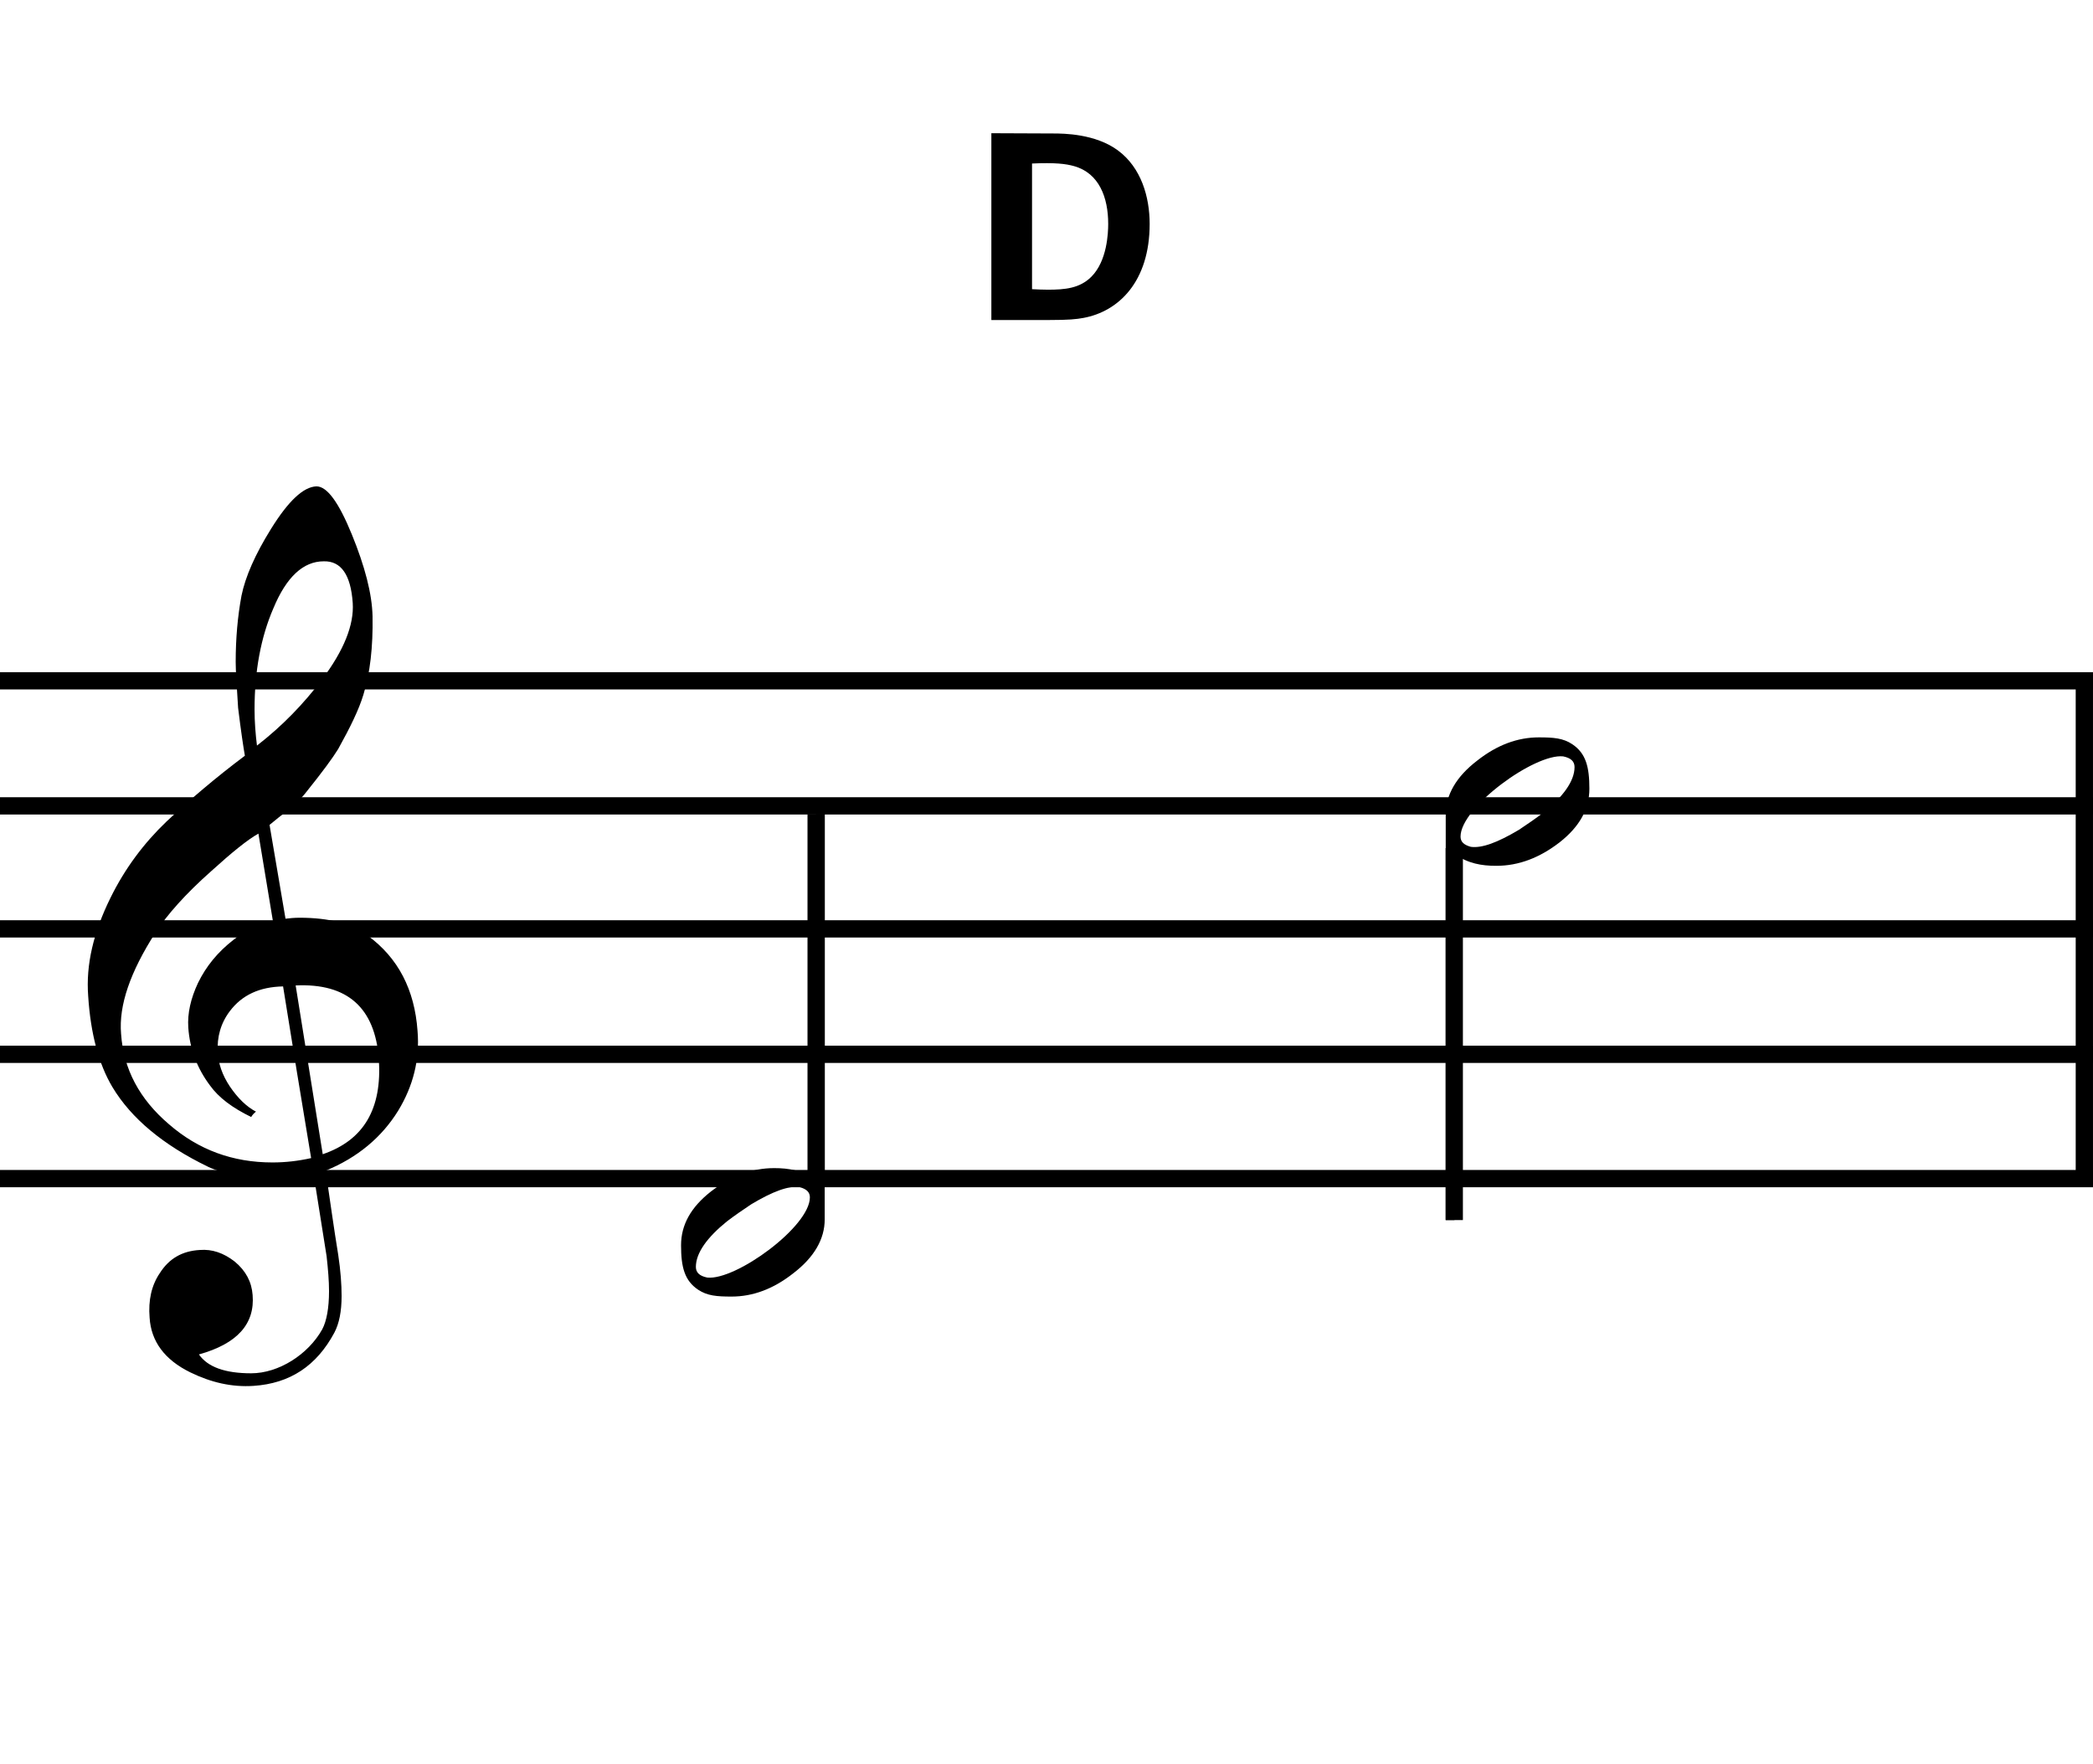
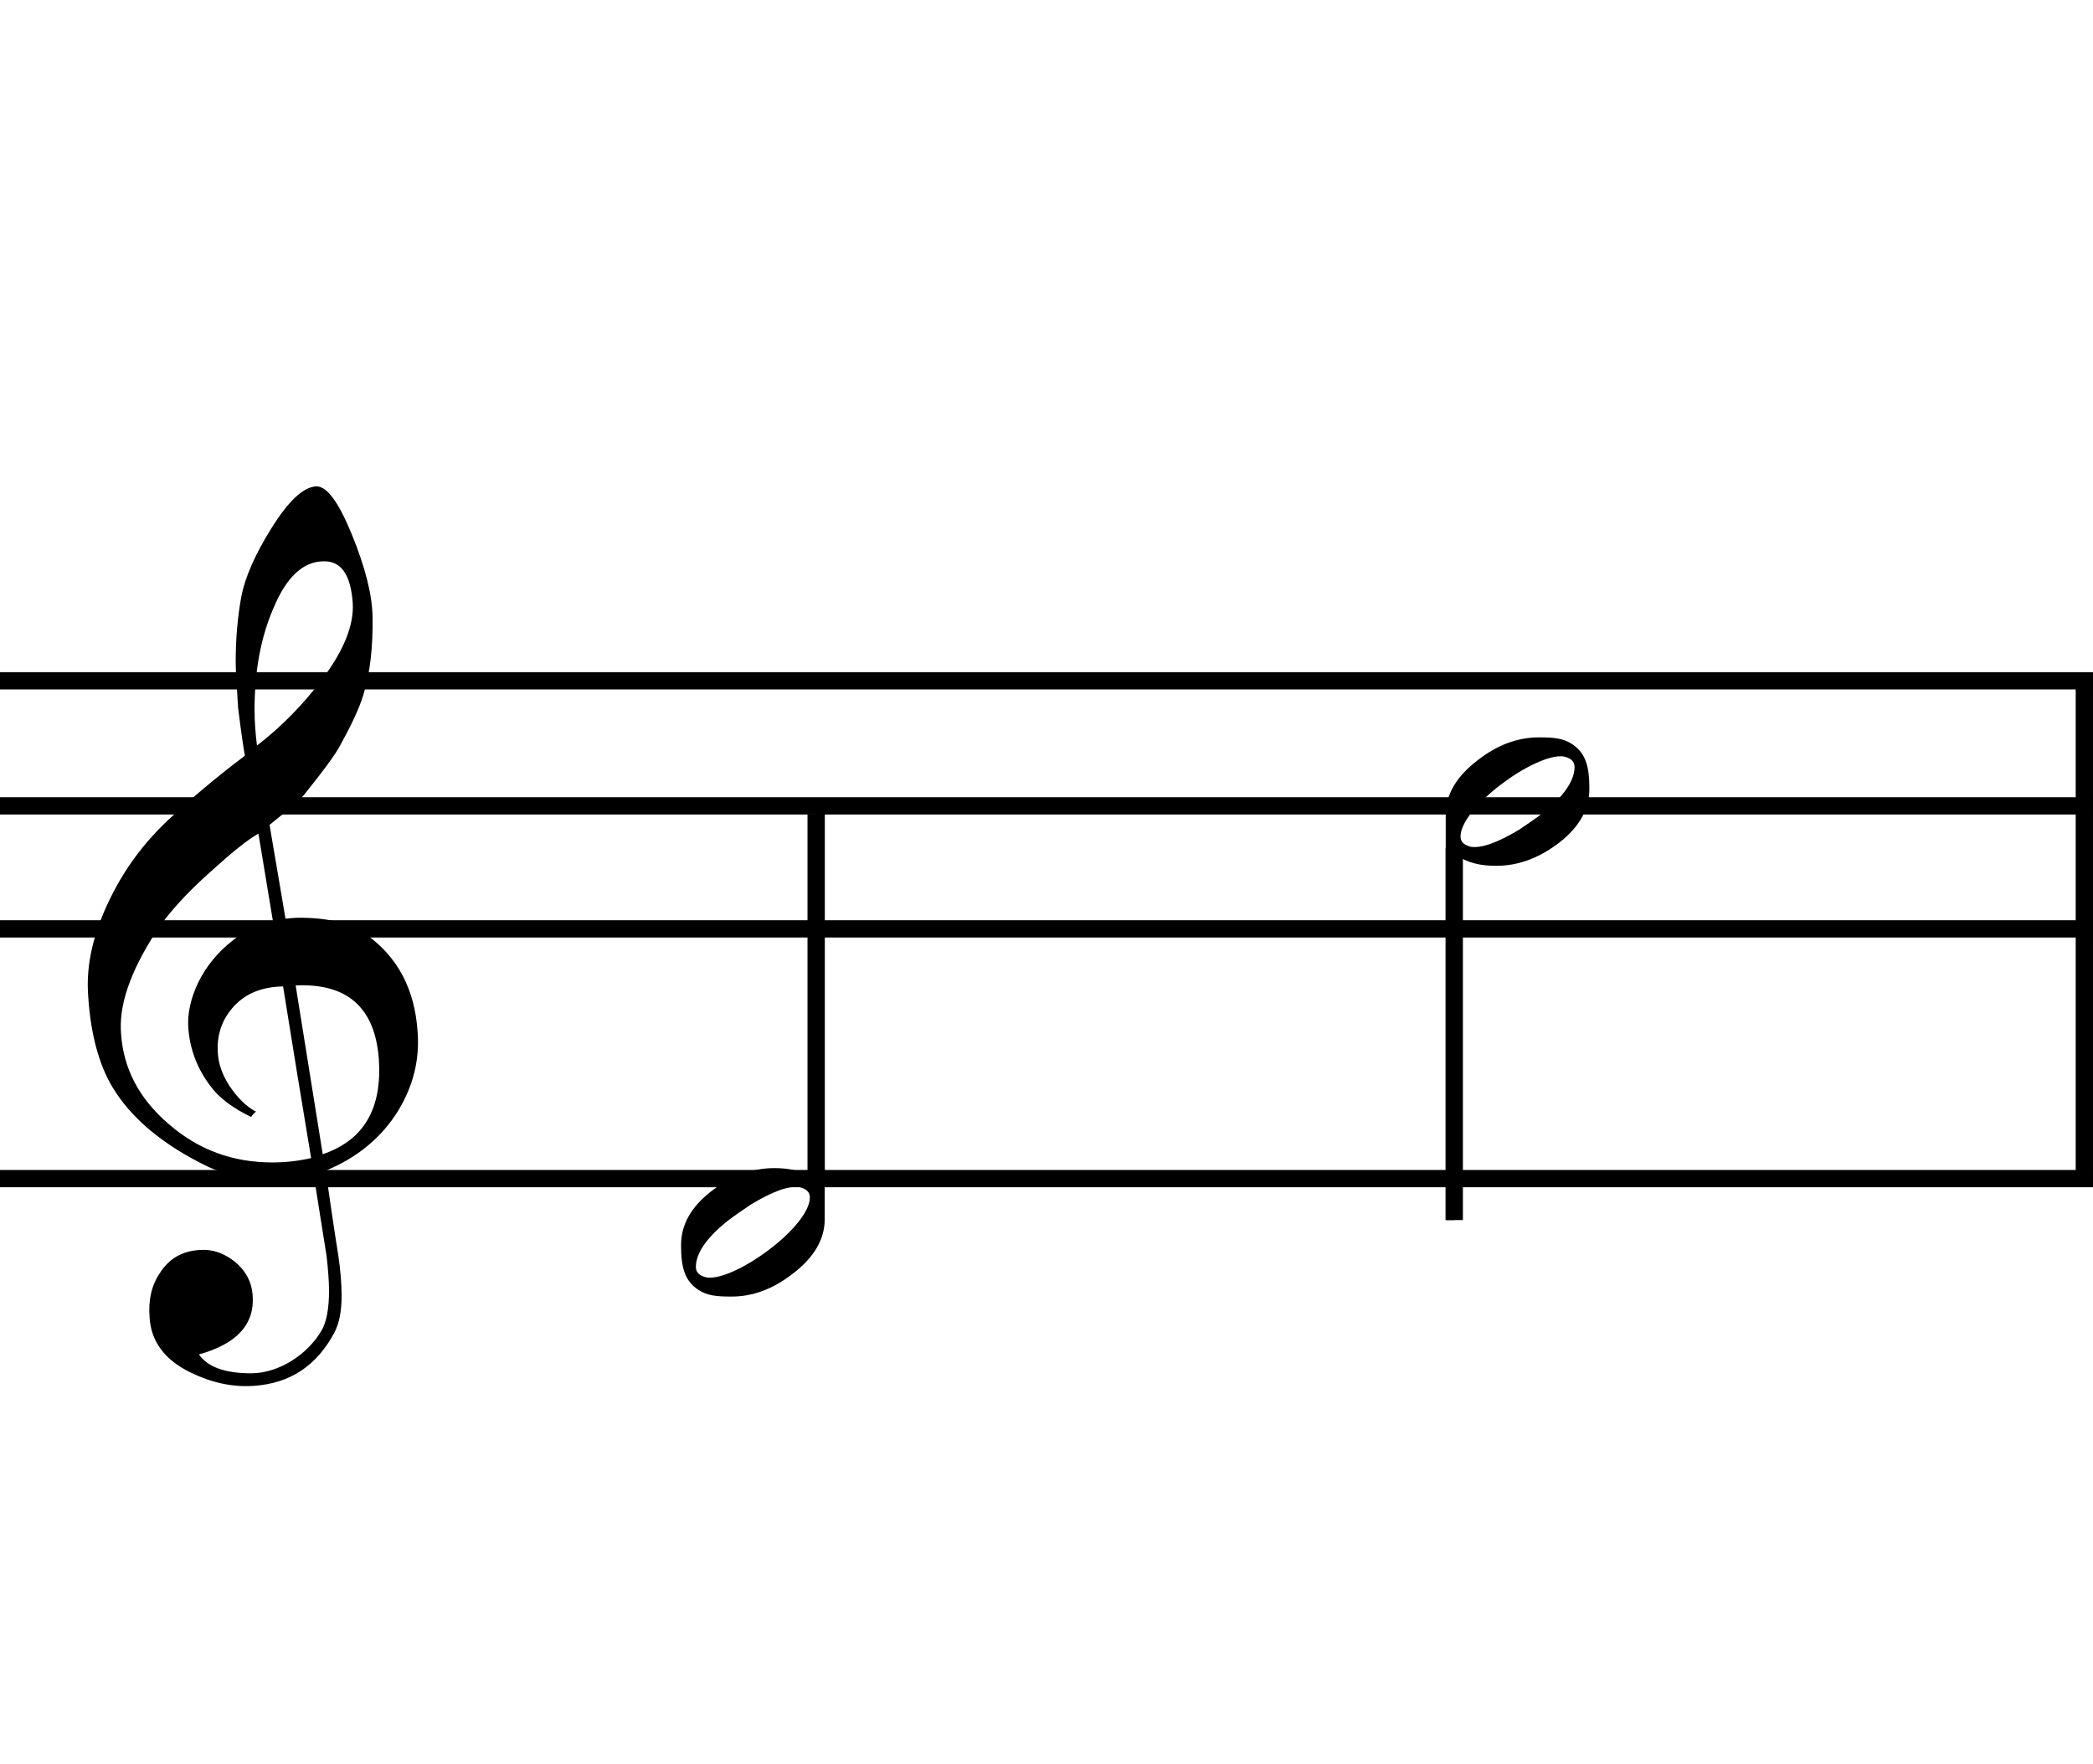
<svg xmlns="http://www.w3.org/2000/svg" version="1.1" id="main" x="0px" y="0px" width="242.362px" height="204.236px" viewBox="0 0 242.362 204.236" enable-background="new 0 0 242.362 204.236" xml:space="preserve">
  <g>
    <path d="M36.308,135.949c-1.4,0.224-2.912,0.336-4.536,0.336c-3.472,0-6.048-0.392-7.672-1.176c-5.208-2.52-8.904-5.6-11.088-9.24   c-1.568-2.632-2.52-6.16-2.8-10.528c-0.28-3.64,0.616-7.392,2.576-11.368c1.68-3.416,3.864-6.328,6.496-8.848   c2.688-2.52,5.712-5.096,9.072-7.616c-0.168-0.952-0.448-2.8-0.784-5.544c-0.168-2.576-0.28-4.368-0.28-5.32   c0-2.688,0.224-5.264,0.672-7.672c0.448-2.184,1.568-4.76,3.416-7.728c2.016-3.248,3.752-4.872,5.264-4.928   c1.232,0,2.576,1.848,4.088,5.544c1.512,3.696,2.352,6.888,2.408,9.52c0.056,3.528-0.28,6.552-1.064,9.072   c-0.504,1.68-1.512,3.752-2.912,6.272c-0.616,1.008-1.848,2.688-3.696,4.984c-0.504,0.672-1.232,1.344-2.072,2.072   c-0.728,0.56-1.456,1.12-2.184,1.736l1.848,10.864c0.504-0.056,1.008-0.112,1.624-0.112c3.416,0,6.048,0.672,7.896,2.072   c3.528,2.576,5.432,6.272,5.768,11.032c0.28,3.304-0.504,6.384-2.24,9.24c-1.904,3.08-4.704,5.432-8.4,6.944   c0.504,3.416,0.952,6.664,1.456,9.744c0.28,1.848,0.392,3.472,0.392,4.76c0,1.792-0.28,3.192-0.84,4.256   c-2.072,3.864-5.152,5.88-9.352,6.16c-2.52,0.168-4.928-0.392-7.336-1.568c-2.968-1.456-4.536-3.584-4.704-6.328   c-0.168-2.016,0.224-3.752,1.176-5.152c1.064-1.68,2.576-2.576,4.648-2.688c1.4-0.112,2.744,0.336,4.032,1.344   c1.288,1.064,1.96,2.352,2.072,3.864c0.28,3.36-1.792,5.656-6.216,6.888c1.008,1.456,3.024,2.184,6.048,2.184   c3.192,0,6.608-2.184,8.232-5.096c0.504-0.952,0.784-2.464,0.784-4.424c0-1.176-0.112-2.52-0.28-4.032L36.308,135.949z    M26.62,117.078c-1.064,1.4-1.512,3.024-1.4,4.76c0.056,1.288,0.504,2.632,1.4,3.976c0.952,1.4,1.96,2.352,3.024,2.912   c-0.168,0.112-0.392,0.336-0.56,0.616c-2.184-1.064-3.752-2.24-4.76-3.64c-1.512-2.016-2.352-4.256-2.52-6.72   c-0.112-1.624,0.28-3.36,1.12-5.152c0.952-1.96,2.296-3.584,4.088-4.984c1.344-1.064,2.856-1.792,4.592-2.184l-1.68-10.136   c-1.288,0.728-3.08,2.184-5.488,4.368c-2.968,2.632-5.096,5.04-6.44,7.112c-2.912,4.536-4.256,8.4-3.976,11.704   c0.28,4.088,2.128,7.56,5.544,10.472c3.416,2.968,7.392,4.424,11.984,4.424c1.512,0,2.968-0.168,4.48-0.504   c-1.12-6.664-2.184-13.272-3.248-19.88C30.036,114.277,28.02,115.229,26.62,117.078z M31.66,70.43   c-1.456,3.36-2.184,7.28-2.184,11.704c0,1.456,0.112,2.856,0.28,4.2c2.968-2.296,5.432-4.872,7.504-7.616   c2.576-3.416,3.752-6.384,3.584-8.904c-0.224-3.248-1.344-4.872-3.36-4.816C35.132,64.998,33.172,66.79,31.66,70.43z    M37.372,133.653c4.76-1.624,6.888-5.264,6.496-11.032c-0.448-5.936-3.64-8.792-9.632-8.512L37.372,133.653z" />
  </g>
  <g>
    <path d="M95.498,141.202c0,2.289-1.232,4.401-3.652,6.249c-2.289,1.804-4.665,2.685-7.129,2.685c-1.716,0-2.816-0.088-3.873-0.792   c-1.584-1.056-1.98-2.64-1.98-5.148c0-2.376,1.144-4.401,3.433-6.205c2.332-1.804,4.752-2.729,7.349-2.729   c1.716,0,3.256,0.264,4.84,1.364V94.248h1.012V141.202z M92.593,137.462c-1.276-0.176-3.081,0.484-5.589,1.98   c-0.924,0.616-1.892,1.276-2.816,1.98c-2.288,1.848-3.608,3.652-3.608,5.281c0,0.66,0.44,1.056,1.32,1.232   c3.3,0.352,11.881-5.896,11.881-9.285C93.781,138.034,93.385,137.682,92.593,137.462z" />
  </g>
  <line fill="none" stroke="#000000" stroke-width="2" x1="0" y1="78.834" x2="242.362" y2="78.834" />
  <line fill="none" stroke="#000000" stroke-width="2" x1="0" y1="93.316" x2="242.362" y2="93.316" />
  <line fill="none" stroke="#000000" stroke-width="2" x1="0" y1="107.56" x2="242.362" y2="107.56" />
-   <line fill="none" stroke="#000000" stroke-width="2" x1="0" y1="122.083" x2="242.362" y2="122.083" />
  <line fill="none" stroke="#000000" stroke-width="2" x1="0" y1="136.477" x2="242.362" y2="136.477" />
  <line fill="none" stroke="#000000" stroke-width="2" x1="241.36" y1="79.341" x2="241.36" y2="136.478" />
  <line fill="none" stroke="#000000" stroke-width="2" stroke-miterlimit="10" x1="94.506" y1="94.27" x2="94.506" y2="137.344" />
  <g>
    <path d="M167.41,94.318c0-2.289,1.232-4.401,3.652-6.249c2.289-1.804,4.665-2.685,7.129-2.685c1.716,0,2.816,0.088,3.873,0.792   c1.584,1.056,1.98,2.64,1.98,5.148c0,2.376-1.144,4.401-3.433,6.205c-2.332,1.804-4.752,2.729-7.349,2.729   c-1.716,0-3.256-0.264-4.84-1.364v42.378h-1.012V94.318z M170.314,98.058c1.276,0.176,3.081-0.484,5.589-1.98   c0.924-0.616,1.892-1.276,2.816-1.98c2.288-1.848,3.608-3.652,3.608-5.281c0-0.66-0.44-1.056-1.32-1.232   c-3.3-0.352-11.881,5.896-11.881,9.285C169.126,97.486,169.522,97.838,170.314,98.058z" />
  </g>
  <line fill="none" stroke="#000000" stroke-width="2" stroke-miterlimit="10" x1="168.399" y1="141.278" x2="168.399" y2="98.204" />
  <g>
-     <path d="M114.796,15.426l7.17,0.03c1.2,0,4.86,0.03,7.47,1.95c2.73,2.01,3.69,5.43,3.69,8.52c0,6.66-3.57,10.14-7.68,10.89   c-0.81,0.15-1.71,0.24-3.9,0.24h-6.75V15.426z M119.506,33.485c0.51,0.03,1.29,0.06,1.83,0.06c1.98,0,3.69-0.15,5.04-1.5   c1.83-1.83,1.95-5.07,1.95-6.12c0-3.06-1.05-5.88-3.96-6.69c-0.96-0.27-2.19-0.42-4.86-0.3V33.485z" />
-   </g>
+     </g>
</svg>